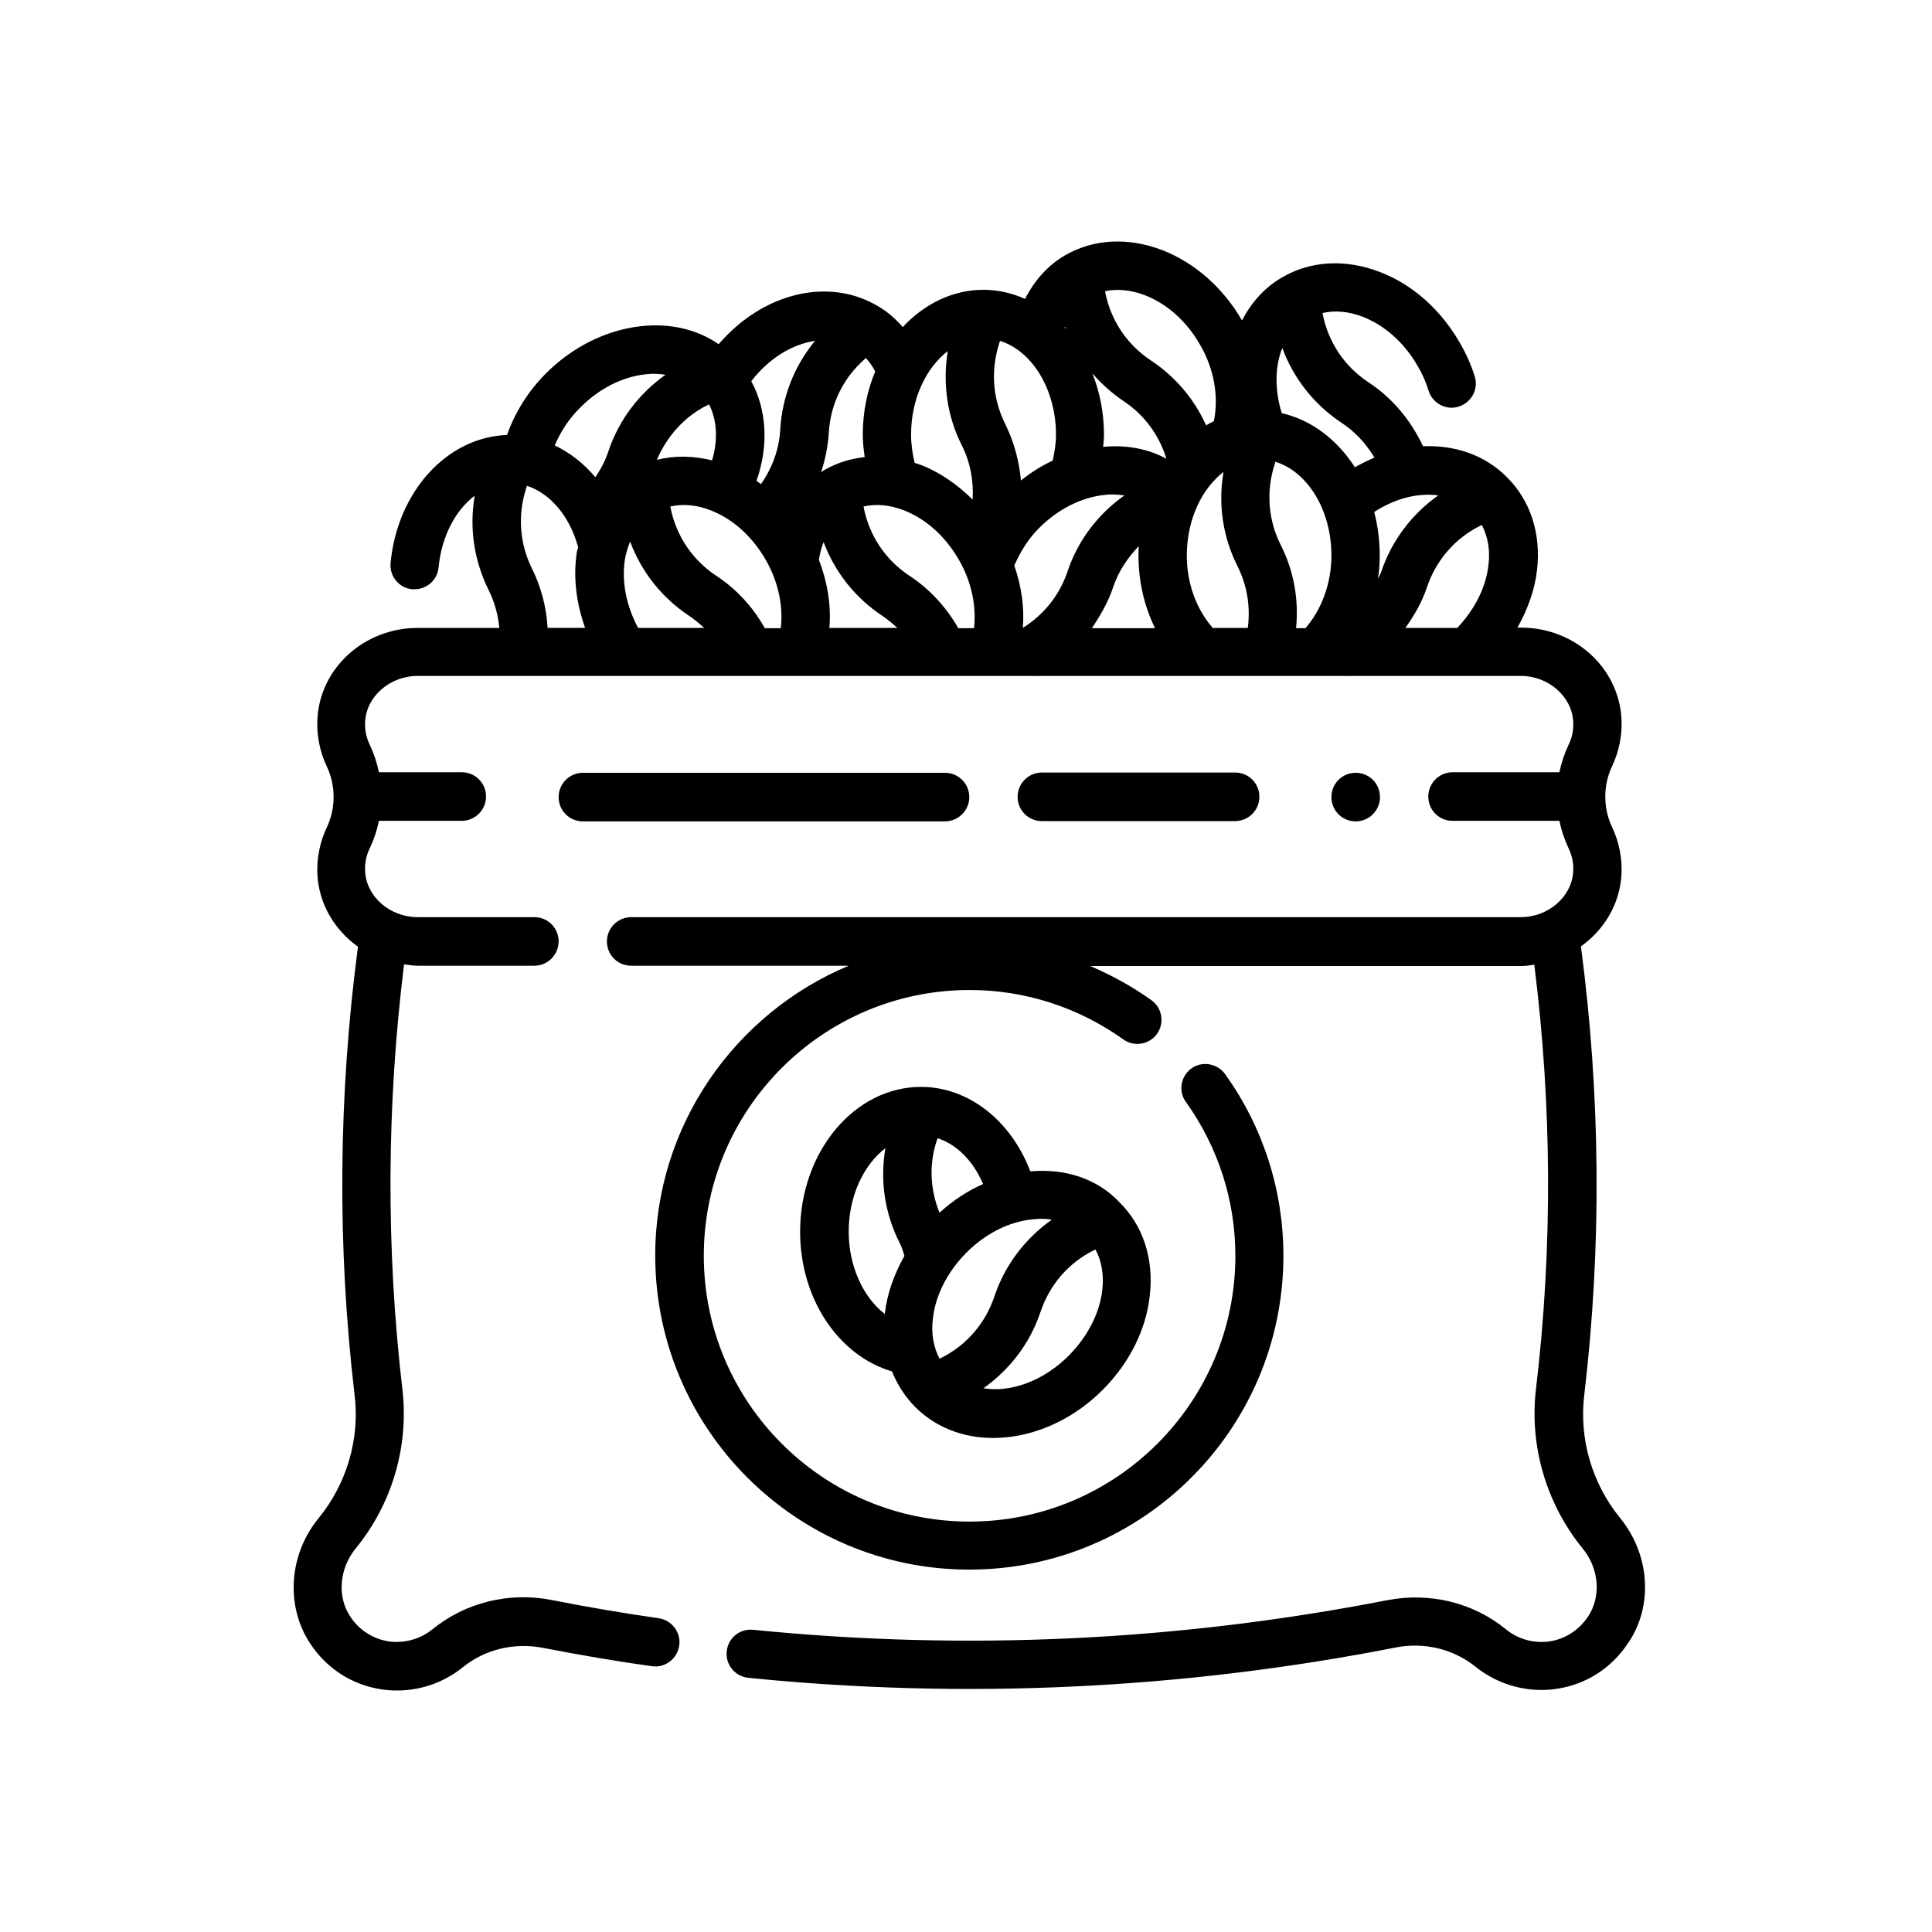
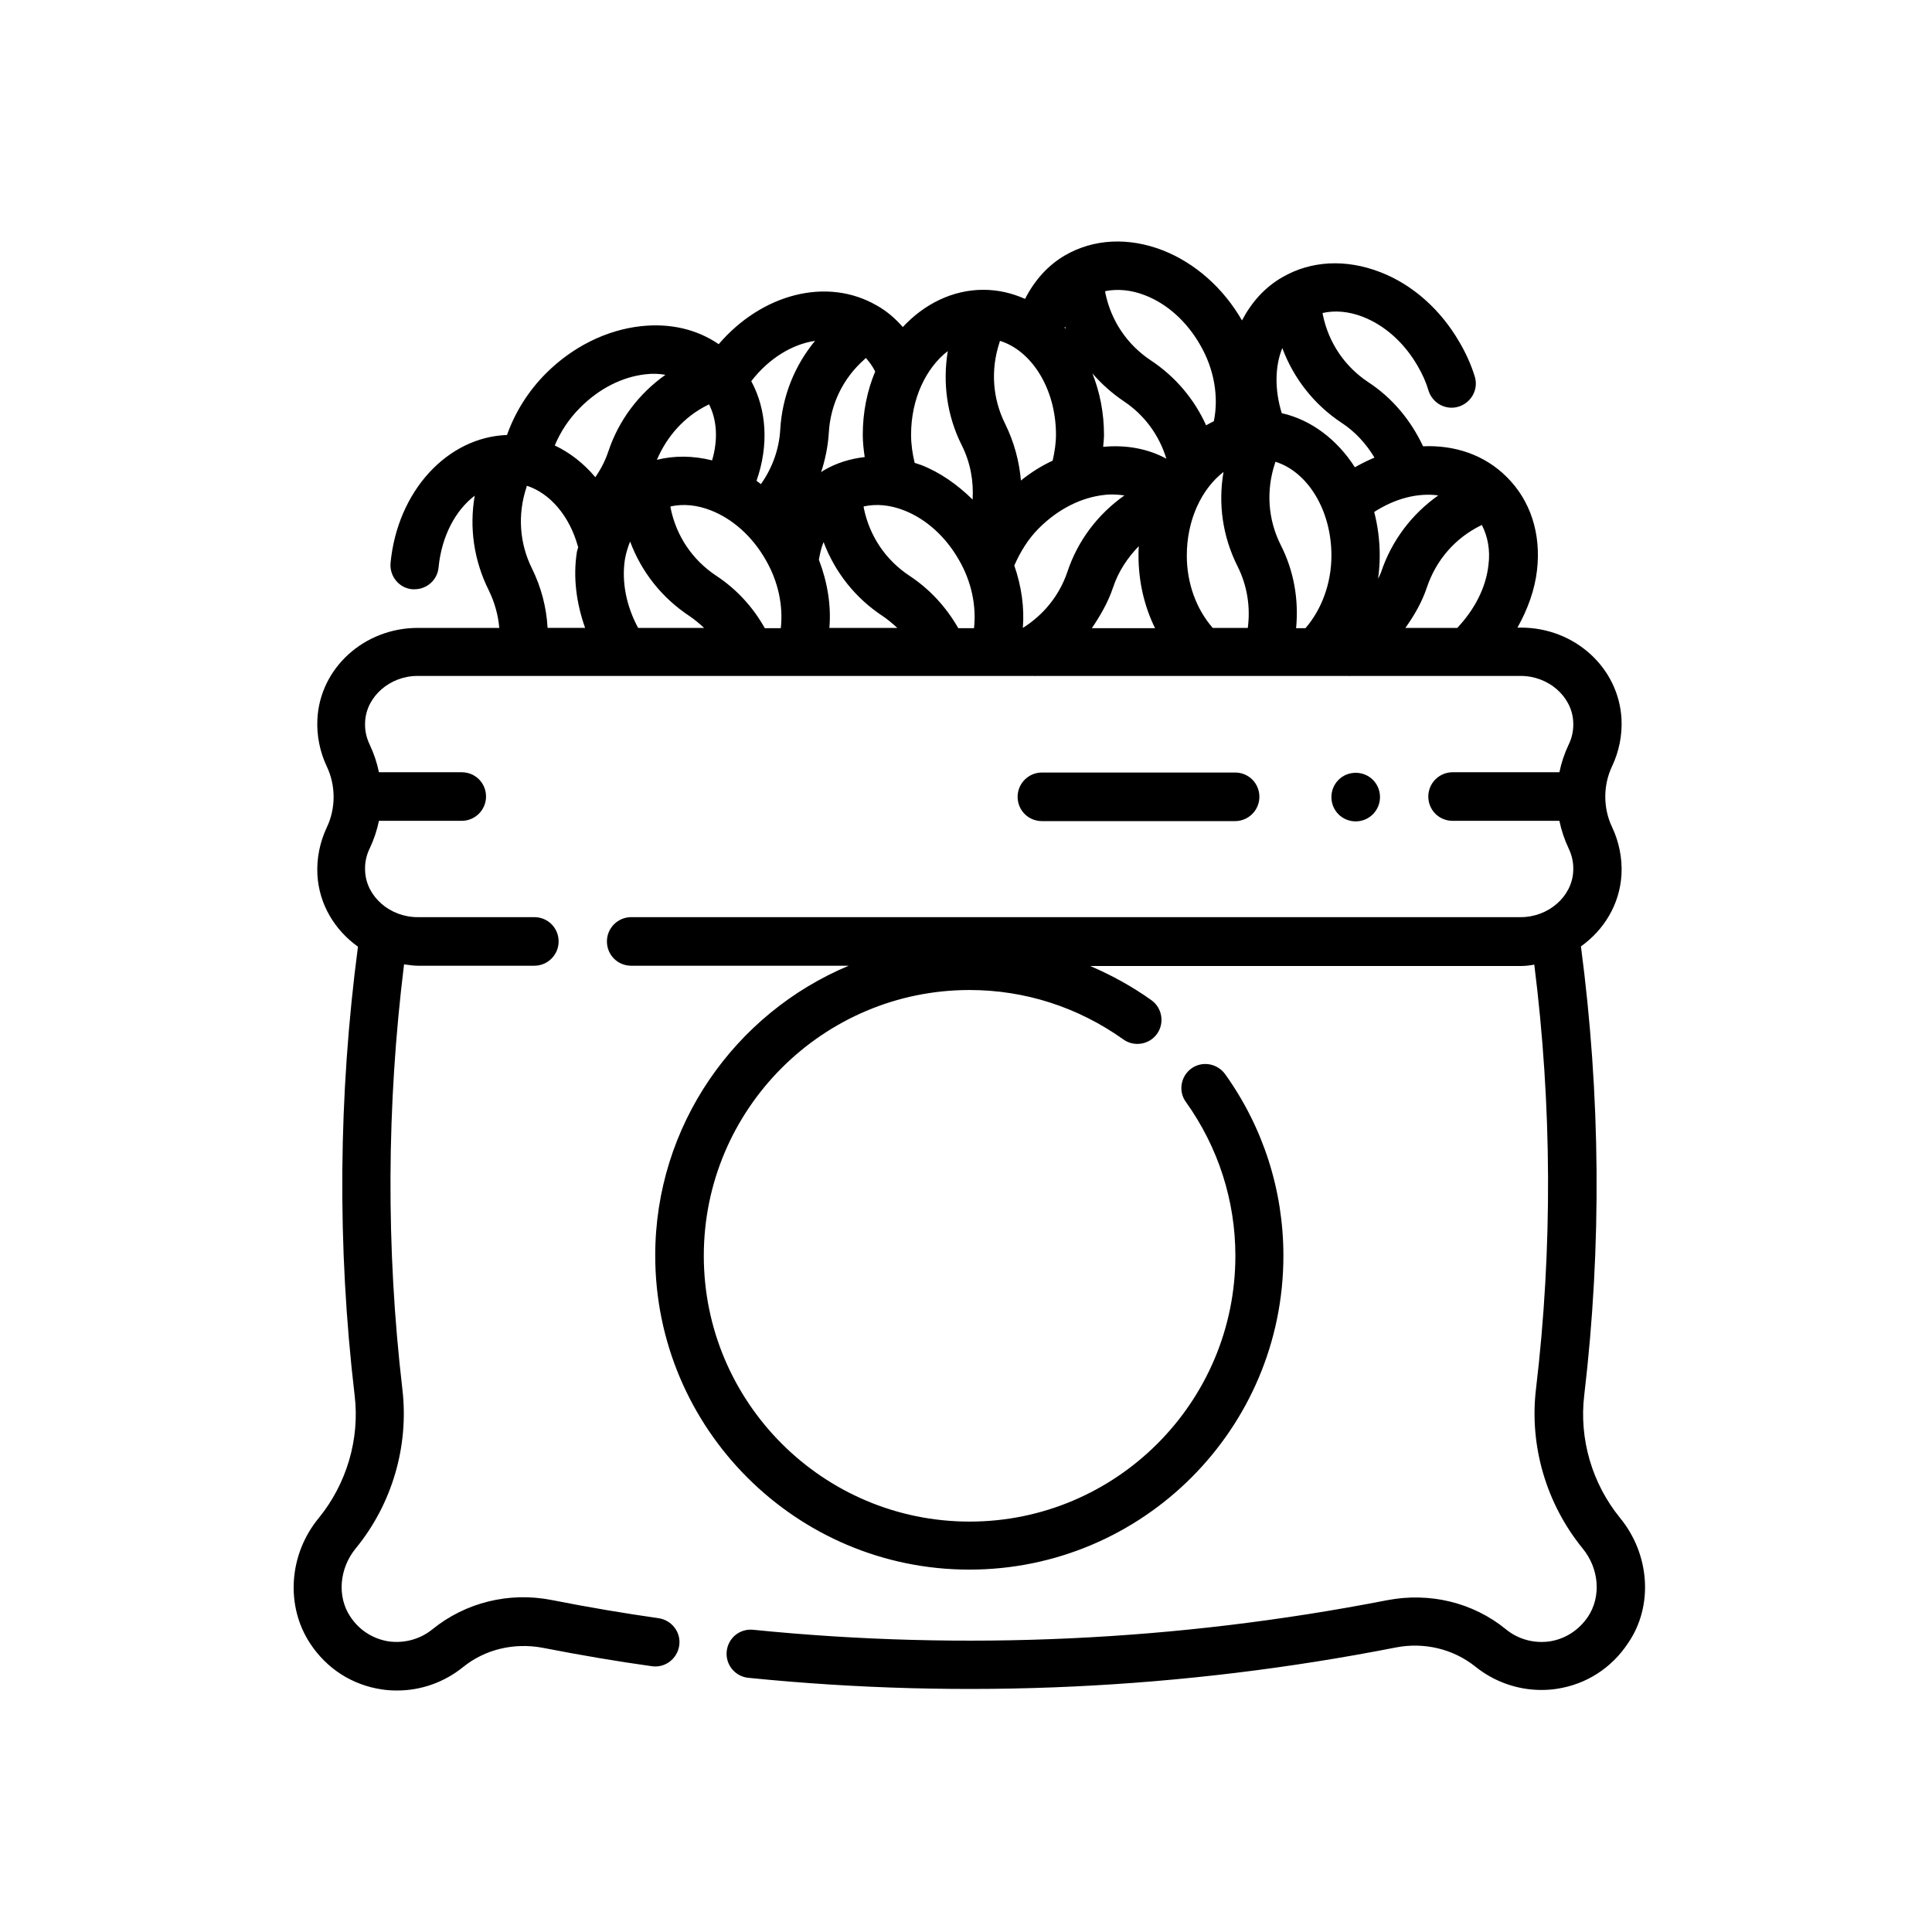
<svg xmlns="http://www.w3.org/2000/svg" version="1.1" id="Livello_1" x="0px" y="0px" viewBox="0 0 700 700" style="enable-background:new 0 0 700 700;" xml:space="preserve">
  <path d="M587,550c-10.2-12.5-14.9-28.7-13-44.5c6.4-54.1,5.9-108.8-1.2-162.6c8.4-6,14.1-15.3,14.7-26.1c0.3-5.9-0.9-11.8-3.4-17.1  c-3.3-6.9-3.3-15.2,0-22.1c2.5-5.3,3.7-11.2,3.4-17.1c-1-18.6-17-33.1-36.4-33.1h-1.3c3.7-6.6,6.3-13.7,7.1-20.9  c1.5-13.2-2.4-25.2-11-33.7c-8-8-18.8-11.6-30.3-11.1c-4.4-9.4-11.1-17.5-19.8-23.2c-8.6-5.7-14.4-14.3-16.5-24.4l-0.1-0.7  c4.5-1,9.5-0.6,14.6,1.4c8,3.1,15.1,9.5,19.9,17.9c1.7,2.9,3,5.8,3.9,8.9c1.5,4.6,6.4,7.2,11,5.7c4.6-1.5,7.2-6.4,5.7-11  c-1.3-4.2-3.2-8.4-5.5-12.3c-6.8-11.8-17-20.9-28.7-25.4c-12.4-4.8-25-4.2-35.4,1.8c-6.5,3.7-11.3,9.2-14.7,15.7  c-6.8-11.8-17-20.8-28.7-25.4c-12.4-4.8-25-4.2-35.4,1.8c-6.2,3.6-11.1,9.1-14.5,15.8c-4.7-2.1-9.8-3.3-15.1-3.3  c-11.2,0-21.5,5.2-29.2,13.5c-2.7-3.1-5.8-5.8-9.4-7.8c-18.1-10.5-41.7-4.2-57.3,14c-7.9-5.4-17.6-7.7-28.3-6.5  c-12.5,1.4-24.7,7.5-34.3,17.1c-6.4,6.4-11.2,14.1-14.1,22.3c-21.7,0.8-39.7,20.4-42.2,46.4c-0.4,4.8,3.1,9.1,7.9,9.5  c0.3,0,0.5,0,0.8,0c4.5,0,8.3-3.4,8.7-7.9c1.1-11.3,6.1-20.7,13.1-26c-2,11.6-0.3,23.5,5.1,34.3c2.1,4.3,3.4,8.9,3.8,13.6l-29.5,0  c-19.5,0-35.5,14.6-36.4,33.1c-0.3,5.9,0.9,11.8,3.4,17.1c3.3,6.9,3.3,15.2,0,22.1c-2.5,5.3-3.7,11.2-3.4,17.1  c0.6,10.8,6.3,20.1,14.7,26.1c-7.1,53.8-7.6,108.5-1.2,162.6c1.9,15.8-2.9,32-13,44.4c-10.9,13.2-12.1,31.9-3.1,45.5  c6,9.1,15.2,15,25.9,16.6c1.9,0.3,3.7,0.4,5.6,0.4c8.7,0,17.1-3,23.9-8.5c7.9-6.4,18.4-8.9,28.7-7c14.4,2.8,27.4,5,39.7,6.7  c4.8,0.7,9.2-2.7,9.9-7.5c0.7-4.8-2.7-9.2-7.5-9.9c-11.9-1.7-24.6-3.8-38.8-6.6c-15.4-3-31.1,0.9-43.1,10.6  c-4.4,3.6-10.2,5.2-15.9,4.4c-5.7-0.9-10.7-4.1-13.9-9c-4.8-7.2-4-17.4,2-24.7c13.2-16.1,19.3-37.1,16.9-57.6  c-6-51.3-5.7-103,0.6-154c1.6,0.2,3.3,0.5,4.9,0.5h42.3c4.8,0,8.8-3.9,8.8-8.8s-3.9-8.8-8.8-8.8h-42.3c-10,0-18.5-7.4-19-16.5  c-0.2-3,0.4-5.9,1.7-8.5c1.5-3.2,2.6-6.5,3.3-9.9h30c4.8,0,8.8-3.9,8.8-8.8s-3.9-8.8-8.8-8.8h-30c-0.7-3.4-1.8-6.7-3.3-9.9  c-1.3-2.7-1.9-5.5-1.7-8.5c0.5-9.1,9-16.5,19-16.5h223.7l0.1,0.1c0.1,0,0.1-0.1,0.2-0.1h113.5l0.1,0.1c0.1,0,0.1-0.1,0.2-0.1H551  c10,0,18.5,7.4,19,16.5c0.2,3-0.4,5.9-1.7,8.5c-1.5,3.2-2.6,6.5-3.3,9.9h-38.7c-4.8,0-8.8,3.9-8.8,8.8s3.9,8.8,8.8,8.8h38.7  c0.7,3.4,1.8,6.7,3.3,9.9c1.3,2.7,1.9,5.5,1.7,8.5c-0.5,9.1-9,16.5-19,16.5H228.7c-4.8,0-8.8,3.9-8.8,8.8s3.9,8.8,8.8,8.8h78.8  c-41.1,17.2-70.1,57.8-70.1,105c0,62.7,51,113.8,113.8,113.8S465,517.7,465,455c0-23.7-7.3-46.5-21.1-65.8  c-2.8-3.9-8.3-4.9-12.2-2.1c-3.9,2.8-4.9,8.3-2,12.2c11.7,16.4,17.9,35.7,17.9,55.7c0,53.1-43.2,96.3-96.3,96.3S255,508.1,255,455  s43.2-96.3,96.3-96.3c20,0,39.3,6.2,55.7,17.9c3.9,2.8,9.4,1.9,12.2-2c2.8-3.9,1.9-9.4-2-12.2c-7-5-14.5-9.1-22.2-12.4H551  c1.7,0,3.3-0.2,4.9-0.5c6.4,50.9,6.7,102.7,0.6,153.9c-2.4,20.4,3.7,41.4,16.9,57.6c6,7.3,6.8,17.4,2,24.7c-3.3,4.9-8.2,8.1-13.9,9  c-5.7,0.8-11.4-0.7-15.9-4.4c-11.9-9.7-27.6-13.5-43.1-10.5c-75.9,14.8-153.1,18.4-229.6,10.7c-4.9-0.5-9.1,3-9.6,7.8  c-0.5,4.8,3,9.1,7.8,9.6c78.2,7.9,157.2,4.2,234.7-11c10.3-2,20.8,0.6,28.7,6.9c6.8,5.5,15.3,8.5,23.9,8.5c1.9,0,3.7-0.1,5.6-0.4  c10.7-1.6,19.9-7.5,25.9-16.6C599.1,581.9,597.8,563.2,587,550L587,550z M509.2,227.5c3.2-4.5,6-9.3,7.8-14.7  c3.3-9.8,10.1-17.7,19.3-22.3l0.6-0.3c2.1,4.1,3.1,9,2.4,14.5c-0.9,8.1-4.9,16-11.3,22.8L509.2,227.5z M231.2,227.5  c-4.3-8-6-16.7-4.8-24.7c0.4-2.4,1.1-4.6,1.9-6.6c4.1,11,11.5,20.4,21.5,27c1.9,1.3,3.7,2.8,5.3,4.3L231.2,227.5L231.2,227.5z   M256.3,146.8l0.6-0.3c2.9,5.7,3.3,12.9,1.1,20.3c-6.8-1.7-13.6-1.8-20-0.2C241.7,158,247.9,151,256.3,146.8L256.3,146.8z   M259.5,208.6c-8.6-5.7-14.4-14.3-16.5-24.4l-0.1-0.7c4.5-1,9.5-0.6,14.6,1.4c8,3.1,15.1,9.5,19.9,17.9c4.6,7.9,6.4,16.7,5.5,24.8  h-5.8C272.8,219.9,266.8,213.4,259.5,208.6L259.5,208.6z M296.7,202.8c0.4-2.3,0.9-4.5,1.7-6.4c4.1,10.9,11.5,20.3,21.4,26.8  c1.9,1.3,3.7,2.8,5.3,4.3h-24.6C301.2,219.4,299.8,210.9,296.7,202.8L296.7,202.8z M329.5,208.6c-8.6-5.7-14.4-14.3-16.5-24.4  l-0.1-0.7c4.5-1,9.5-0.6,14.6,1.4c8,3.1,15.1,9.5,19.9,17.9c4.6,7.9,6.4,16.7,5.5,24.8h-5.7C342.8,219.9,336.8,213.4,329.5,208.6  L329.5,208.6z M376.4,191.4c6.9-6.9,15.3-11.2,23.9-12.1c2.5-0.3,4.8-0.1,7.1,0.2c-9.6,6.8-16.9,16.3-20.7,27.8  c-2.9,8.5-8.6,15.5-16.1,20.2c0.6-7.4-0.5-15.1-3.1-22.6C369.7,199.9,372.5,195.3,376.4,191.4L376.4,191.4z M399.7,161.9  c0.1-1.4,0.3-2.9,0.3-4.3c0-8-1.5-15.5-4.2-22.3c3.3,3.8,7.1,7.2,11.4,10.1c7.5,5,12.8,12.3,15.4,20.8  C416,162.6,408.1,161.1,399.7,161.9L399.7,161.9z M386.2,119.2c-0.1-0.2-0.3-0.3-0.5-0.5c0-0.1,0.1-0.2,0.2-0.3  C386,118.7,386.1,119,386.2,119.2z M382.6,157.5c0,3.1-0.5,6.3-1.2,9.4c-4.1,1.9-7.9,4.3-11.5,7.2c-0.6-7-2.5-14-5.7-20.5  c-4.6-9.2-5.3-19.6-2.1-29.4l0.2-0.7C373.9,127.1,382.6,141,382.6,157.5L382.6,157.5z M403.3,212.8c1.9-5.7,5.2-10.7,9.3-14.9  c-0.1,1.1-0.1,2.2-0.1,3.4c0,9.4,2.1,18.4,6,26.3h-22.9C398.7,223,401.5,218.2,403.3,212.8L403.3,212.8z M430,201.3  c0-13,5.4-24.2,13.3-30.3c-2,11.6-0.3,23.5,5.1,34.2c3.5,7,4.7,14.7,3.7,22.3h-12.7C433.5,220.8,430,211.4,430,201.3L430,201.3z   M464,197.4c-4.6-9.2-5.3-19.6-2.1-29.4l0.2-0.7c11.6,3.6,20.3,17.4,20.3,34c0,10.1-3.6,19.6-9.4,26.3h-3.4  C470.6,217.2,468.8,206.8,464,197.4L464,197.4z M521.1,179.5c-9.6,6.8-16.9,16.4-20.7,27.8c-0.3,0.8-0.7,1.6-1.1,2.4  c0.4-2.8,0.6-5.6,0.6-8.4c0-5.5-0.7-10.8-2-15.8C505.6,180.5,513.9,178.5,521.1,179.5L521.1,179.5z M486.1,153.2  c4.9,3.2,8.9,7.6,11.9,12.6c-2.4,1-4.8,2.2-7.1,3.5c-6.4-10-15.8-17.2-26.5-19.6c-2.6-8.5-2.5-16.9,0.2-23.6  C468.7,137.1,476.1,146.6,486.1,153.2L486.1,153.2z M414.9,107c8,3.1,15.1,9.5,19.9,17.9c5.2,8.9,6.8,19,5,27.7  c-1,0.5-1.9,1-2.8,1.5c-4.3-9.5-11.1-17.6-20-23.5c-8.6-5.7-14.4-14.3-16.5-24.4l-0.1-0.7C404.8,104.6,409.8,105,414.9,107  L414.9,107z M343.4,127.2c-1.9,11.6-0.3,23.5,5.1,34.2c3.1,6.2,4.3,12.9,3.9,19.6c-5.5-5.4-11.7-9.8-18.6-12.5  c-0.8-0.3-1.6-0.5-2.4-0.8c-0.8-3.3-1.3-6.7-1.3-10.2C330.1,144.5,335.5,133.3,343.4,127.2L343.4,127.2z M312.6,157.5  c0,2.7,0.3,5.4,0.7,8.1c-5.2,0.6-10.2,2.1-14.8,4.8c-0.4,0.2-0.7,0.5-1,0.7c1.5-4.6,2.5-9.4,2.8-14.4c0.6-10.3,5.2-19.7,12.9-26.5  l0.5-0.5c1.3,1.4,2.5,3.1,3.4,4.9C314.2,141.5,312.6,149.3,312.6,157.5L312.6,157.5z M295.3,123.5c-7.5,9.1-11.9,20.2-12.6,32.1  c-0.4,7.2-2.9,14-7,19.8c-0.5-0.4-1.1-0.8-1.6-1.2c4.5-12.8,3.7-25.7-1.9-36.1C278.6,129.8,287.1,124.7,295.3,123.5L295.3,123.5z   M234,135.6c2.5-0.3,4.8-0.2,7.1,0.2c-9.6,6.8-16.9,16.4-20.7,27.8c-1.1,3.3-2.7,6.4-4.7,9.3c-4.2-5-9.2-8.9-14.7-11.5  c2.1-5,5.1-9.6,9.1-13.6C217,140.8,225.5,136.5,234,135.6L234,135.6z M192.8,206.1c-4.6-9.2-5.3-19.6-2.1-29.4l0.2-0.7  c8.3,2.7,15.4,10.8,18.5,22c0,0.1,0.1,0.1,0.1,0.2c-0.1,0.6-0.4,1.2-0.5,1.9c-1.4,9-0.2,18.4,3,27.4h-13.6  C198,220.1,196.1,212.8,192.8,206.1L192.8,206.1z" />
-   <path d="M351.2,288.8c0-4.8-3.9-8.8-8.8-8.8H211.2c-4.8,0-8.8,3.9-8.8,8.8s3.9,8.8,8.8,8.8h131.3  C347.3,297.5,351.2,293.6,351.2,288.8z" />
  <path d="M447.5,297.5c4.8,0,8.8-3.9,8.8-8.8s-3.9-8.8-8.8-8.8h-70c-4.8,0-8.8,3.9-8.8,8.8s3.9,8.8,8.8,8.8H447.5z" />
  <path d="M500,288.8c0,4.8-3.9,8.8-8.8,8.8s-8.8-3.9-8.8-8.8s3.9-8.8,8.8-8.8S500,283.9,500,288.8" />
-   <path d="M373.3,424.4c-7-18.4-22.4-30.6-39.6-30.6c-24.1,0-43.8,23.5-43.8,52.5c0,24.4,14,44.9,33.3,50.6c1.9,4.8,4.7,9.1,8.3,12.8  c7.4,7.4,17.3,11.3,28.3,11.3c1.8,0,3.6-0.1,5.4-0.3c12.5-1.4,24.7-7.5,34.3-17.1c9.7-9.7,15.8-21.9,17.1-34.3  c1.5-13.2-2.4-25.2-11-33.7C397.6,427.1,386.1,423.3,373.3,424.4L373.3,424.4z M377.4,441.6c1.3,0,2.5,0.1,3.7,0.3  c-9.6,6.8-17,16.4-20.8,27.8c-3.3,9.8-10.1,17.7-19.3,22.3l-0.6,0.3c-2.1-4.1-3.1-9-2.4-14.5c0.9-8.5,5.3-17,12.1-23.9  c6.9-6.9,15.3-11.2,23.9-12.1C375.2,441.7,376.3,441.6,377.4,441.6L377.4,441.6z M356.2,429c-5.7,2.5-11,6-15.8,10.4  c-3.4-8.4-3.9-17.7-0.9-26.4l0.2-0.6C346.6,414.6,352.6,420.6,356.2,429L356.2,429z M307.5,446.3c0-13,5.4-24.2,13.3-30.3  c-2,11.6-0.3,23.5,5.1,34.2c0.8,1.5,1.3,3.2,1.8,4.8c-3.7,6.6-6.3,13.7-7.1,20.9c0,0.1,0,0.2,0,0.2  C312.8,470.1,307.5,458.8,307.5,446.3L307.5,446.3z M399.4,467.2c-0.9,8.5-5.3,17-12.1,23.9c-6.9,6.9-15.3,11.2-23.9,12.1  c-2.5,0.3-4.8,0.1-7.1-0.2c9.6-6.8,16.9-16.3,20.7-27.7c3.3-9.8,10.1-17.7,19.3-22.3l0.6-0.3C399.1,456.8,400,461.7,399.4,467.2  L399.4,467.2z" />
</svg>